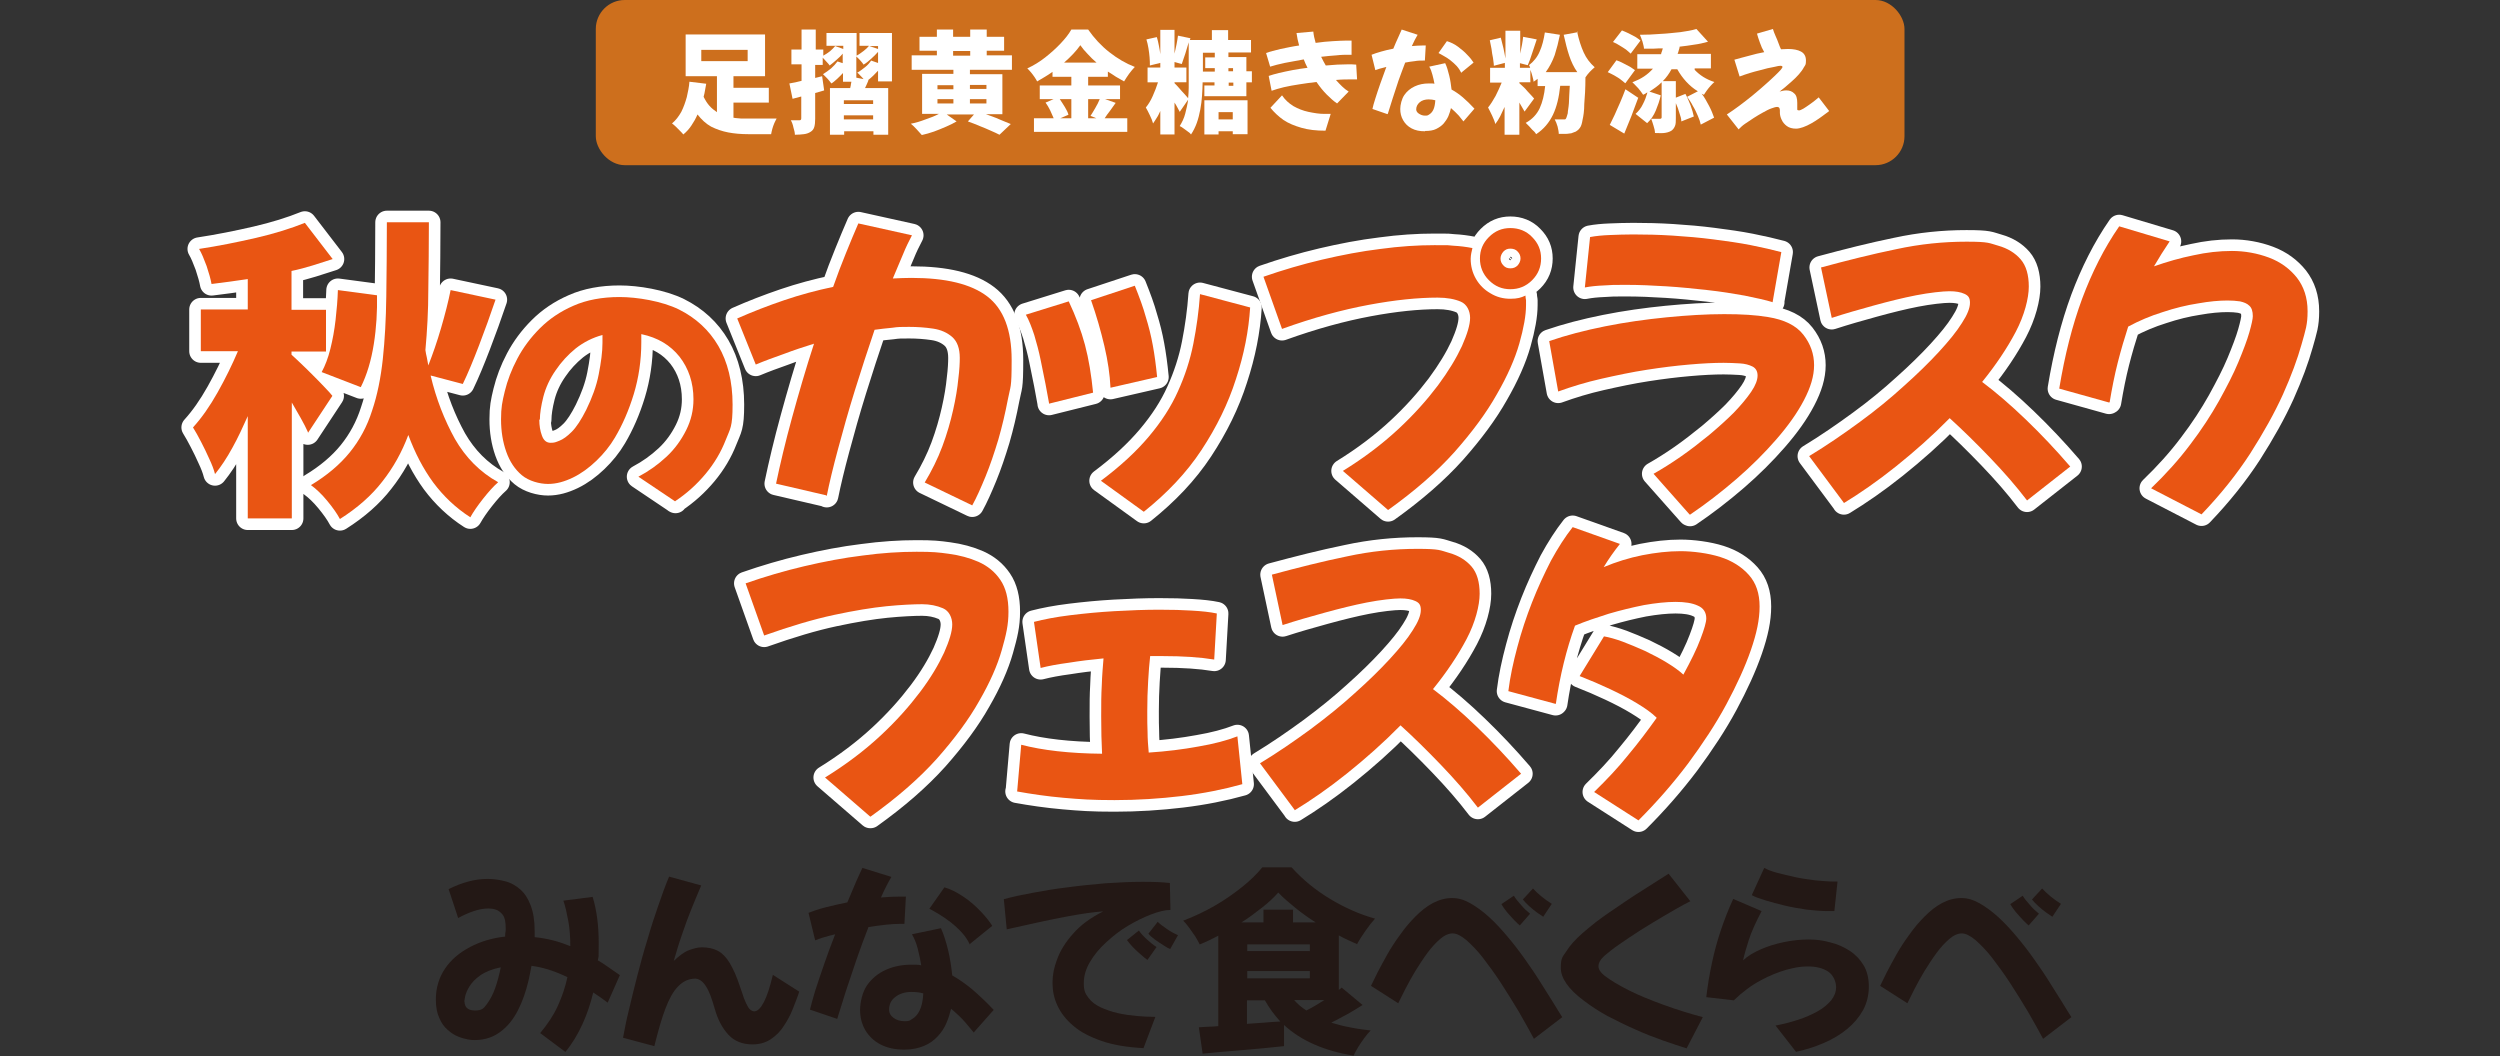
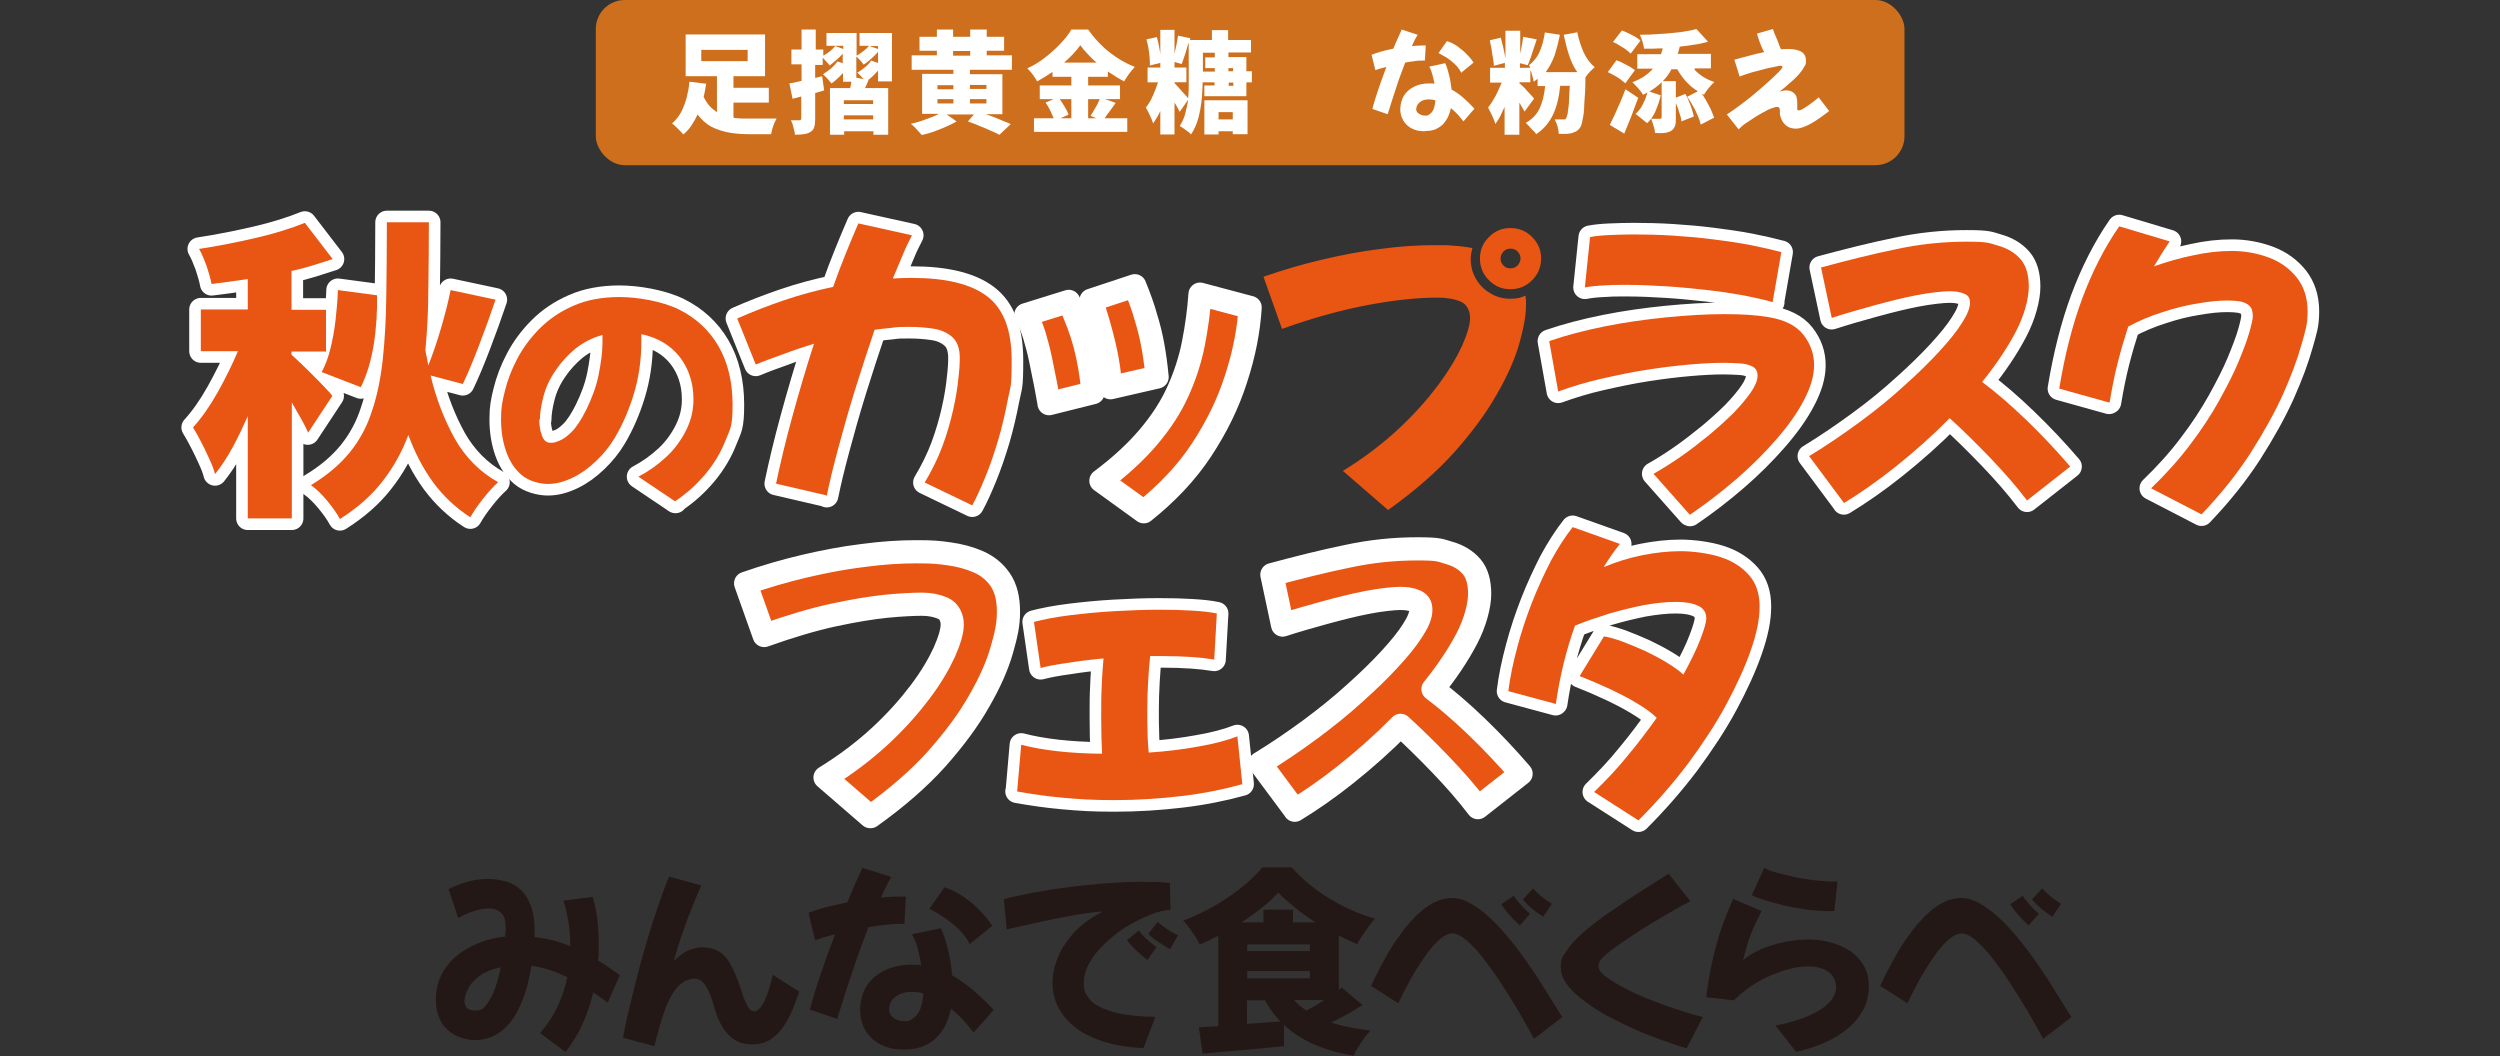
<svg xmlns="http://www.w3.org/2000/svg" version="1.1" viewBox="0 0 862.7 364.4">
  <rect x="0" y="0" width="862.7" height="364.4" fill="#333333" stroke="none" />
  <defs>
    <style>
      .cls-1 {
        fill: #cd6f1d;
      }

      .cls-2 {
        stroke: #fff;
        stroke-linecap: round;
        stroke-linejoin: round;
        stroke-width: 8px;
      }

      .cls-2, .cls-3 {
        fill: #e95513;
      }

      .cls-4 {
        fill: #231815;
      }

      .cls-5 {
        fill: #fff;
      }
    </style>
  </defs>
  <g>
    <g id="_レイヤー_1" data-name="レイヤー_1">
      <g>
        <rect class="cls-1" x="205.6" width="451.6" height="57" rx="10" ry="10" />
        <g>
          <path class="cls-5" d="M253,40.6c.9.2,1.8.2,2.7.3h12.3c-.2.4-.5.9-.8,1.6s-.5,1.3-.7,2-.3,1.3-.4,1.8h-7.9c-2.5,0-4.8-.2-6.9-.6-2.1-.4-4.1-1.1-5.9-2-1.8-1-3.3-2.4-4.7-4.2-.6,1.4-1.3,2.6-2.1,3.8s-1.7,2.2-2.8,3.1c-.3-.4-.7-.8-1.2-1.3s-.9-.9-1.4-1.4-.9-.8-1.3-1.1c1.3-1.1,2.3-2.4,3.2-4,.8-1.6,1.4-3.3,1.9-5.1.4-1.8.8-3.6.9-5.3l5.8.7c-.1.7-.3,1.5-.4,2.2-.1.8-.3,1.5-.5,2.3.6,1.2,1.2,2.2,2,3.1s1.7,1.6,2.6,2.2v-12.4h-10.8v-14.4h27.4v14.4h-10.9v4h12.2v5.1h-12.2v5.2h-.1ZM242,21.1h16v-3.9h-16v3.9Z" />
          <path class="cls-5" d="M303,28.2v-3.8c-1.1,1.2-2.2,2.3-3.5,3.3h.2c-.2.5-.4,1-.6,1.4-.2.5-.4.9-.6,1.3h8v16.1h-5.1v-1.2h-10.1v1.2h-4.9v-16.1h7c0-.4.2-.7.2-1.1s.2-.8.2-1.1h-2.9v-3c-.6.7-1.3,1.3-2,2-.7.6-1.3,1.2-2,1.6-.2-.3-.5-.6-.8-1s-.7-.8-1.1-1.2-.7-.7-1-1c1-.6,1.9-1.3,2.8-2,.9-.8,1.6-1.6,2.2-2.4l1.8.6v-3.3c-.6.8-1.4,1.5-2.2,2.2s-1.6,1.4-2.3,1.9c-.2-.3-.6-.8-1.1-1.3s-.9-1-1.3-1.4v2.5h-2.6v4.5l2.4-.6.7,4.9-3.1.9v8.9c0,1.2-.1,2.1-.3,2.8-.2.7-.6,1.3-1.3,1.7-.6.4-1.4.7-2.3.8s-1.9.2-3.1.2c0-.7-.2-1.5-.5-2.5-.2-1-.5-1.8-.9-2.5h3c.4,0,.6-.2.6-.7v-7.5l-3,.8-1.1-5.3c1.3-.2,2.7-.5,4.2-.9v-5.7h-3.5v-5.1h3.5v-6.9h4.9v6.9h2.6v2.1c.8-.4,1.5-.9,2.3-1.5.7-.6,1.3-1.2,1.8-1.8l2.8,1v-1.1h-5.8v-4.4h10.4v7.8c.8-.4,1.6-1,2.4-1.6s1.4-1.2,1.9-1.8h-3.3v-4.4h11.2v16.7h-4.8ZM301.3,34.6h-10.1v1.3h10.1v-1.3h0ZM301.3,41.2v-1.4h-10.1v1.4h10.1ZM303,21.7v-3.8c-.7.8-1.5,1.6-2.4,2.4s-1.7,1.5-2.6,2c-.2-.4-.6-.8-1.1-1.4s-1-1-1.4-1.4v7.3l2.5.5c-.3-.4-.7-.8-1.1-1.2s-.7-.8-1.1-1c.9-.5,1.8-1.2,2.7-1.9.9-.7,1.6-1.5,2.1-2.3l2.3.8h.1ZM300,15.9l3,1v-1h-3Z" />
          <path class="cls-5" d="M334.7,24.2v1.4h11.2v13.8h-5.7c1.6.6,3.2,1.1,4.7,1.8s2.8,1.1,3.9,1.6l-3.9,3.7c-.8-.4-1.8-.9-3-1.4s-2.4-1.1-3.8-1.6c-1.4-.6-2.7-1.1-4.1-1.6l2.1-2.4h-9.4l3.4,2.4c-1,.6-2.2,1.2-3.6,1.8s-2.8,1.2-4.2,1.7c-1.5.5-2.8.9-4.2,1.2-.5-.6-1.1-1.2-1.8-2s-1.4-1.4-2-1.9c1.6-.3,3.3-.8,5.1-1.5,1.8-.6,3.3-1.2,4.6-1.9h-5.8v-13.8h10.8v-1.4h-14.4v-5h8.7v-1.6h-6v-4.8h6v-2.5h5.6v2.5h5.9v-2.5h5.7v2.5h6v4.8h-6v1.6h8.7v5h-14.5ZM323.5,30.8h5.5v-1.4h-5.5v1.4ZM323.5,35.7h5.5v-1.5h-5.5v1.5ZM328.9,19.2h5.9v-1.6h-5.9v1.6ZM334.7,29.3v1.4h5.7v-1.4h-5.7ZM340.4,34.2h-5.7v1.5h5.7v-1.5Z" />
          <path class="cls-5" d="M385,35.5c-.7.9-1.3,1.9-2,2.8s-1.3,1.7-1.8,2.5h7.8v4.7h-32.2v-4.7h6.8c-.3-.8-.8-1.7-1.2-2.7-.5-1-1-1.9-1.6-2.7l2.8-1.2h-4.8v-4.7h10.9v-3h-6.5v-1.7c-.9.6-1.7,1.2-2.6,1.7s-1.8,1.1-2.7,1.6c-.2-.4-.5-.9-.9-1.5s-.8-1.1-1.2-1.6c-.4-.5-.9-1-1.3-1.4,2.2-1,4.3-2.3,6.2-3.8s3.7-3.1,5.3-4.8c1.6-1.7,2.8-3.2,3.7-4.8h5.8c2.1,3,4.5,5.6,7.3,7.8s5.7,3.9,8.8,5.1c-.7.7-1.3,1.5-2,2.4-.6.9-1.2,1.7-1.7,2.6-.9-.5-1.8-1-2.8-1.6-.9-.6-1.8-1.2-2.8-1.8v1.8h-6.8v3h11v4.7h-5.2l3.7,1.3h0ZM365.7,34.2c.6.9,1.2,1.8,1.8,2.8.6,1,1,1.8,1.2,2.6l-2.8,1.2h3.8v-6.6h-4ZM378.5,21.7c-1.2-1-2.2-2-3.2-3.1-1-1-1.8-2-2.5-3-1.4,2-3.3,4-5.6,6h11.4,0ZM375.5,34.2v6.6h2.8l-2-.8c.5-.8,1.1-1.7,1.7-2.8.6-1,1.1-2,1.5-3h-4Z" />
          <path class="cls-5" d="M432,24.6v3.8h-1.9v4.8h-14.5v-3.7h3.5v-1.1h-4.1c0,1.4-.1,3-.2,4.6-.1,1.6-.3,3.2-.6,4.8-.3,1.6-.7,3.2-1.2,4.6s-1.2,2.8-2,4c-.2-.3-.6-.7-1.1-1s-1-.8-1.5-1.1c-.5-.4-.9-.6-1.3-.8.8-1.3,1.5-2.7,1.9-4.3s.8-3.2,1-4.8l-2.9,4.2c-.2-.4-.5-.9-.8-1.5s-.6-1.1-1-1.7v11h-4.9v-8.1c-.4.8-.7,1.6-1.2,2.3-.4.7-.9,1.4-1.3,2-.2-.8-.6-1.8-1.1-2.8-.5-1.1-1-2-1.4-2.7.9-1.1,1.7-2.4,2.4-4s1.3-3.1,1.8-4.7h-3.6v-5.1h4.4v-1.6l-3.6.9c0-.8,0-1.7-.1-2.8-.1-1-.2-2.1-.4-3.2s-.4-2.1-.7-3l3.6-.8c.3.9.5,1.9.7,2.9.2,1,.4,2.1.5,3v-8.4h4.9v8.2c.2-1,.5-2.1.7-3.2.2-1.1.4-2.1.5-3l4.3.9-.2.6h7.6v-3.4h5.6v3.4h7.9v4.3h-7.8v1.6h6.2v4.9h1.9ZM405.3,28.7c.5.5,1,1,1.6,1.7s1.2,1.4,1.8,2c.6.7,1,1.1,1.3,1.5.1-1.2.2-2.4.2-3.6v-15.7c-.4,1.3-.8,2.7-1.2,4s-.9,2.5-1.2,3.5l-2.5-.7v1.9h4.1v5.1h-4.1v.3h0ZM419.2,24.6v-1.1h-3.3v-3.7h3.3v-1.6h-4.1v6.5h4.1ZM415.6,34.6h14.9v11.7h-5.1v-1h-4.9v1.1h-4.9v-11.9h0ZM420.5,38.7v2.5h4.9v-2.5h-4.9ZM423.9,23.5v1.1h1.6v-1.1h-1.6ZM425.6,28.5h-1.6v1.1h1.6v-1.1Z" />
-           <path class="cls-5" d="M438.8,31.3l-1-5.1c1-.3,2.1-.7,3.5-1s3-.7,4.7-1,3.4-.6,5.2-.8c-.5-.9-.9-1.9-1.3-2.9-2.3.4-4.5.8-6.5,1.2-2,.4-3.8.9-5.1,1.3l-1.4-4.7c1.3-.5,3-.9,5-1.4,2-.4,4.2-.9,6.4-1.2-.4-1.4-.7-2.8-.9-4.3l5.8-.5c.1,1.2.4,2.5.8,3.9,2.1-.3,4.1-.5,6-.6s3.5-.2,4.8-.2.6,0,.9,0h.7v4.9h-.9c-1.2,0-2.7,0-4.3.2-1.7.1-3.5.3-5.3.5.5,1,1,2,1.6,3,1.4-.1,2.7-.2,4-.3,1.3,0,2.5-.1,3.6-.1s2,0,2.9.1l.3,5.1h-2.1c-1.4,0-3.2,0-5.2.2.7.8,1.4,1.5,2.1,2.2s1.5,1.3,2.3,1.8l-4,4.1c-1.2-.8-2.4-1.9-3.6-3.1-1.2-1.2-2.4-2.7-3.5-4.3-2,.2-3.9.5-5.9.8-1.9.3-3.7.6-5.4,1-1.6.4-3,.8-4.1,1.2h-.1ZM457.4,45.1c-3.2,0-5.9-.3-8.3-1s-4.4-1.5-6.2-2.7c-1.7-1.2-3.2-2.6-4.5-4.2l4-4.3c1,1.5,2.3,2.7,3.9,3.7,1.6.9,3.3,1.6,5.2,2,1.9.4,3.7.7,5.4.7s1.6,0,2.3,0l-1.8,5.8h0Z" />
          <path class="cls-5" d="M478.8,39.4l-5.2-1.8c.2-.9.5-2.1,1-3.6s1-3.2,1.7-5.1,1.4-3.8,2.1-5.8c-.9.2-1.6.4-2.3.6-.7.2-1.2.4-1.5.5l-1.3-5.3c.9-.4,2-.7,3.3-1.1s2.7-.7,4.2-1c.6-1.5,1.2-2.8,1.7-3.9.5-1.2.9-2.1,1.2-2.7l5.5,1.8c-.3.6-.7,1.2-1,1.8-.3.7-.7,1.4-1,2.1,1.3-.1,2.5-.2,3.6-.2h1.2l-.3,5.2h-.7c-.8,0-1.8,0-2.8.2-1.1.1-2.2.3-3.3.5-.8,2-1.5,4.1-2.3,6.2-.7,2.1-1.4,4.2-2,6.1-.6,2-1.2,3.8-1.7,5.4h-.1ZM491.7,45.3c-1.8,0-3.3-.3-4.6-1s-2.2-1.6-2.9-2.8c-.7-1.2-1-2.5-1-3.9s.5-3.5,1.4-4.8,2.1-2.3,3.6-3,3.1-1,4.8-1,1.4,0,2,.1c-.2-1-.4-2.1-.7-3.1-.3-1.1-.6-2-1.1-2.8l5.5-1.2c.6,1.2,1,2.7,1.4,4.3.4,1.6.6,3.2.8,4.8,1.3.7,2.6,1.6,3.9,2.7s2.6,2.4,4,3.9l-3.8,4.4c-.3-.4-.9-1.1-1.6-2-.8-.9-1.7-1.7-2.7-2.6-.2.9-.5,1.8-.9,2.8-.4.9-1,1.8-1.6,2.5-.7.8-1.6,1.4-2.6,1.9s-2.3.7-3.8.7h0ZM488.7,37.7c0,.6.3,1.1.9,1.5s1.3.7,2.1.7.9,0,1.5-.4,1-.8,1.4-1.6.6-1.9.7-3.3c-.8-.2-1.5-.3-2.3-.3-1.2,0-2.3.3-3.1,1s-1.2,1.5-1.2,2.5h0ZM504.3,25.2c-.4-.8-.9-1.6-1.6-2.4-.7-.7-1.4-1.4-2.2-2-.8-.6-1.5-1.1-2.3-1.5s-1.3-.8-1.8-1l2.9-4.1c1.3.4,2.6,1,3.8,1.9,1.2.9,2.3,1.8,3.2,2.8,1,1,1.7,1.9,2.2,2.7l-4.4,3.6h.2Z" />
          <path class="cls-5" d="M544.2,10.8c.6,2.9,1.4,5.3,2.3,7.3.9,2,2.2,3.7,3.8,5.1-.6.5-1.1,1-1.7,1.6-.6.6-1,1.2-1.5,1.9h0c0,3.8-.2,6.9-.4,9.2,0,2.4-.3,4.2-.6,5.5-.2,1.3-.5,2.2-.9,2.7-.4.6-.9,1-1.4,1.3-.5.2-1,.4-1.6.6-.5,0-1.1.2-1.9.2h-2.4c0-.7-.2-1.6-.4-2.5-.3-1-.6-1.8-1-2.5.6,0,1.1,0,1.6,0h1.2c.3,0,.5,0,.7,0,.2,0,.4-.2.5-.5s.3-.8.5-1.6c0-.8.3-1.9.4-3.5,0-1.5.2-3.5.3-6h-3.3c-.4,3.9-1.2,7.3-2.5,10s-3.2,5-5.8,6.7c-.2-.3-.5-.8-1-1.2s-.9-1-1.4-1.5-.9-.9-1.2-1.2c2.2-1.2,3.8-2.9,4.8-5,1-2.2,1.6-4.7,1.9-7.7h-2.6v-2.5c-.4.3-.9.7-1.4,1,0-.5-.2-1.1-.4-1.9s-.4-1.5-.7-2.2v4.3h-3.8v.3c.4.3.8.8,1.3,1.2s1,1,1.5,1.6,1,1,1.4,1.5c.4.4.7.8.9,1l-3.3,4.5c-.5-.9-1.1-1.9-1.8-3.1v11.1h-5.1v-9.6c-.5,1.1-1,2.2-1.5,3.2s-1.1,1.9-1.7,2.7c-.2-.9-.6-1.8-1.1-2.9s-1-2-1.4-2.8c.9-1.1,1.7-2.4,2.6-4,.8-1.6,1.5-3.1,2.1-4.6h-4v-5.1h5.1v-1.7l-3.8,1c0-.8-.2-1.7-.3-2.7-.2-1-.4-2-.5-3.1-.2-1.1-.4-2.1-.6-3l3.8-.9c.3,1.1.6,2.3.9,3.6.3,1.3.5,2.5.7,3.6v-9.6h5.1v7.9c.2-1,.4-2,.6-3s.3-1.9.4-2.8l4.7.9c-.5,1.6-1,3.1-1.6,4.8-.5,1.6-1,3-1.5,4.1l-2.7-.7v1.6h3.5c0-.2,0-.4-.2-.5,0-.1,0-.3-.2-.4,1.6-1.2,2.9-2.8,3.7-4.7.9-2,1.4-4.1,1.8-6.6l5.2.8c-.5,2.5-1.1,4.8-1.8,7-.8,2.2-1.8,4.1-3.1,5.9h10.9c-1.2-1.7-2.1-3.6-2.8-5.7s-1.3-4.5-1.9-7.2l4.9-.9h0l-.3-.3Z" />
          <path class="cls-5" d="M560.8,28.7c-.4-.4-1-.8-1.6-1.3s-1.4-.9-2.2-1.4c-.8-.4-1.5-.8-2.2-1.1l3-4.1c.7.2,1.5.6,2.3,1s1.6.8,2.3,1.2c.7.4,1.3.9,1.8,1.2l-3.3,4.5h0ZM565.3,33.8c-1.5,4.2-3.1,8.3-4.8,12.3l-5-3c.5-1,1.1-2.2,1.7-3.5.6-1.3,1.2-2.8,1.9-4.3s1.2-3,1.8-4.5l4.5,3h-.1ZM562.7,18.5c-.4-.4-1-.9-1.6-1.4-.7-.5-1.4-.9-2.2-1.4s-1.5-.9-2.3-1.2l3.1-4c.7.3,1.5.6,2.3,1s1.6.8,2.3,1.2,1.3.9,1.8,1.3l-3.3,4.4h0ZM584.8,24.1c1.8,1.9,4,3.3,6.8,4.2-.4.3-.8.8-1.3,1.3s-.9,1.1-1.3,1.6c-.4.6-.8,1.1-1,1.5,0,0-.2,0-.4-.2,0,0-.2,0-.4-.2,1,1.3,1.8,2.8,2.6,4.3s1.3,2.9,1.7,4l-4.6,2.4c-.2-.9-.5-1.9-1-3s-1-2.3-1.7-3.4c-.6-1.2-1.3-2.2-2-3.2l3.7-1.9c-1.5-.9-2.8-2-4-3.3s-2.2-2.7-3.1-4.3h-2c-.8,1.5-1.8,2.9-3,4.1h4.5v5.7l3.3-1.3c.7,1.2,1.2,2.6,1.8,4,.5,1.4.9,2.7,1.1,3.8l-4.3,1.7c0-.9-.3-1.9-.7-3-.3-1.1-.7-2.2-1.2-3.3v5.2c0,1.1,0,2-.3,2.7s-.7,1.3-1.4,1.7-1.5.6-2.4.7-1.9,0-3.1,0c0-.7-.2-1.6-.5-2.5s-.5-1.7-.8-2.4h3c.4,0,.6-.2.6-.5v-12.1c-.6.6-1.3,1.2-2,1.7s-1.4,1-2.2,1.5l3.9,1.3c-.4,1.8-1,3.5-1.7,5.2s-1.7,3.2-3,4.4l-4-3.2c1-.9,1.9-2,2.5-3.3.7-1.3,1.2-2.7,1.6-4.1-.2.1-.5.2-.7.4s-.5.2-.8.4c-.2-.4-.6-.8-1-1.4s-.9-1.1-1.4-1.6-.9-1-1.3-1.3c1.5-.6,2.8-1.2,4-2s2.2-1.7,3.1-2.7h-5.4v-5h8.2c0-.3.2-.7.3-1s.2-.7.3-1c-1.1,0-2.2,0-3.3.1h-3.2c0-.7-.3-1.5-.5-2.4-.3-.9-.6-1.7-.9-2.4,2.3,0,4.7-.1,7.1-.3,2.4-.1,4.6-.4,6.8-.6,2.1-.3,4-.6,5.6-1.1l4,4.4c-1.5.4-3,.8-4.7,1-1.7.3-3.4.5-5.1.7h0c0,.5-.2.9-.3,1.3s-.2.8-.4,1.2h11.5v5h-5.6v.4Z" />
          <path class="cls-5" d="M600,44.7l-4.1-5.2c1.4-.9,2.8-1.9,4.3-3s3-2.3,4.5-3.5,2.8-2.4,4.1-3.5,2.4-2.2,3.4-3.1,1.7-1.7,2.2-2.2c.5-.6.7-.9.7-1.1s-.2-.4-.7-.4-.9.1-2.2.4c-1.3.2-3,.6-5.1,1.2-2.1.5-4.4,1.2-6.8,2.1l-1.8-5.8c1.7-.5,3.4-.9,5.2-1.4s3.4-.9,5.1-1.2c-.6-1-1.1-2.1-1.5-3.3s-.8-2.2-1-3.1l5.5-1.6c.2.7.5,1.5.9,2.4s.8,1.8,1.1,2.7.6,1.5.8,1.9h0c.9,0,1.7-.1,2.4-.1,1.9,0,3.4.3,4.5.9s1.7,1.6,1.7,3.1-.2,1.5-.7,2.3c-.4.8-1,1.6-1.7,2.4s-1.5,1.6-2.3,2.3-1.6,1.4-2.4,2.1c-.8.6-1.4,1.1-2,1.6.4-.1.8-.2,1.2-.3s.8-.1,1.2-.1c1,0,1.9.3,2.6,1,.8.6,1.1,1.8,1.1,3.3s0,.5,0,.8v.8c0,.3,0,.5,0,.7s.3.3.6.3.8-.2,1.5-.6c.6-.4,1.3-.8,2.1-1.4.7-.5,1.4-1,2-1.5s1-.8,1.2-1l3.6,4.7c-.2.2-.7.6-1.3,1-.6.5-1.4,1-2.2,1.6s-1.7,1.1-2.7,1.7c-.9.5-1.9,1-2.8,1.3-.9.3-1.7.5-2.4.5-1.3,0-2.4-.3-3.2-.9s-1.4-1.3-1.8-2.2c-.4-.8-.6-1.7-.6-2.4v-.8c0-.8-.3-1.2-.9-1.2s-1.1.2-2,.5-1.8.8-2.9,1.4c-1.1.6-2.1,1.2-3.2,1.9s-2.1,1.4-3,2-1.6,1.3-2.2,1.9h0Z" />
        </g>
      </g>
      <g>
        <path class="cls-4" d="M163.6,358.9c-.4,0-1.1,0-2.1-.2-1-.2-2.2-.5-3.4-1-1.3-.5-2.5-1.3-3.6-2.3-1.2-1-2.2-2.4-2.9-4.1-.8-1.7-1.2-3.8-1.2-6.4,0-4,1.1-7.6,3.2-10.7,2.1-3.1,5-5.5,8.6-7.4,3.6-1.9,7.6-3.1,12.1-3.6,0-.8.1-1.5.2-2,0-.5,0-.9,0-1,0-2.1-.3-3.6-1-4.5-.7-.9-1.5-1.5-2.4-1.8-.9-.3-1.8-.4-2.6-.4-1.5,0-3.2.3-5,.9-1.8.6-3.6,1.4-5.4,2.4l-3.3-10c2.3-1.1,4.5-2,6.8-2.6,2.2-.6,4.4-.9,6.6-.9s4.1.3,6.1.8c2,.5,3.7,1.5,5.2,2.8,1.5,1.3,2.7,3.1,3.6,5.5.9,2.3,1.4,5.2,1.4,8.8s0,1.5,0,2.2c2.2.2,4.3.6,6.3,1.1,2,.5,4,1.2,6,2,0-3.1-.2-6-.7-8.7-.5-2.7-1-5-1.7-7l10.1-1.3c1.4,4.5,2.1,9.8,2.1,16s0,3.9-.3,5.9c1.2.7,2.5,1.5,3.7,2.4,1.2.8,2.5,1.7,3.9,2.7l-4.2,9.5c-1.7-1.3-3.4-2.5-5-3.5-.9,3.8-2.1,7.4-3.7,10.9-1.6,3.5-3.5,6.7-5.9,9.6l-8.7-6.5c2.5-3,4.6-6.1,6.1-9.4,1.5-3.3,2.6-6.6,3.3-9.9-2.5-1.2-4.8-2.1-6.8-2.7-2-.6-3.9-1-5.6-1.2-.3,1.6-.6,3.2-1,5-.9,3.8-2.1,7.3-3.7,10.4-1.6,3.1-3.6,5.6-6.1,7.4-2.4,1.8-5.3,2.8-8.7,2.8ZM160.3,345.6c0,2,1.2,3.1,3.6,3.1s3-.7,4.1-2.2c1.1-1.5,2.1-3.3,2.9-5.6.8-2.3,1.4-4.6,1.9-7.1-3,.6-5.4,1.6-7.1,2.8-1.7,1.2-2.9,2.5-3.7,3.8-.8,1.3-1.3,2.5-1.5,3.5-.2,1-.3,1.6-.3,1.8Z" />
        <path class="cls-4" d="M242,305.5c-2.6,6.1-4.7,11.2-6.1,15.4-1.5,4.2-2.6,7.8-3.4,10.7,1.9-1.8,3.6-3.1,5.2-3.7s3.1-1,4.5-1c2.1,0,4,.4,5.5,1.2,1.5.8,2.9,2.2,4.1,4.2,1.2,2,2.4,4.6,3.5,8,.5,1.5,1,2.8,1.4,4.1.5,1.3,1,2.4,1.5,3.2.5.8,1.2,1.3,2,1.4,1.2,0,2.3-1.1,3.4-3.2,1.1-2.1,2.1-5.2,3.1-9.4l9.1,5.8c-.6,1.9-1.4,3.8-2.2,5.9-.8,2.1-1.9,4.1-3.1,5.9-1.2,1.9-2.7,3.4-4.5,4.6s-3.9,1.8-6.3,1.8c-3.5,0-6.3-1.1-8.4-3.4-2.1-2.3-3.6-5.2-4.6-8.7-1-3.5-1.9-6.1-3-7.8-1-1.7-2.3-2.7-3.7-2.8-2.3,0-4.3.9-6,2.7-1.7,1.7-3.1,4.3-4.4,7.7-1.3,3.4-2.5,7.7-3.8,12.9l-10.8-2.9c.5-2.7,1.1-5.9,2-9.5.9-3.7,1.8-7.6,2.9-11.8,1.1-4.2,2.2-8.4,3.5-12.5,1.2-4.2,2.5-8.2,3.8-11.9,1.3-3.8,2.5-7.1,3.7-9.9l10.9,3Z" />
        <path class="cls-4" d="M288.9,351.6l-9.4-3.2c.4-1.6,1-3.8,1.8-6.5.9-2.7,1.9-5.8,3.1-9.2,1.2-3.4,2.4-6.8,3.8-10.3-1.5.4-2.9.7-4.1,1.1-1.2.4-2.1.7-2.8,1l-2.3-9.5c1.5-.6,3.5-1.3,5.9-1.9,2.4-.6,4.9-1.2,7.5-1.7,1.1-2.6,2.1-5,3-7.1.9-2.1,1.7-3.7,2.2-4.8l10,3.1c-.6,1-1.2,2.1-1.8,3.3-.6,1.2-1.2,2.4-1.8,3.8,2.4-.2,4.5-.3,6.4-.3h1.1c.4,0,.7,0,1.1,0l-.5,9.4c-.2,0-.4,0-.6,0h-.7c-1.5,0-3.1.1-5.1.3-1.9.2-3.9.5-6,.8-1.4,3.6-2.8,7.3-4.1,11.1-1.3,3.8-2.5,7.5-3.7,11-1.1,3.5-2.1,6.7-3,9.6ZM312,362.2c-3.2,0-5.9-.6-8.2-1.8s-4-2.9-5.2-4.9c-1.2-2.1-1.8-4.4-1.8-7s.8-6.2,2.4-8.5c1.6-2.3,3.8-4.1,6.4-5.3,2.7-1.2,5.6-1.8,8.7-1.8s2.4,0,3.6.2c-.3-1.9-.7-3.7-1.2-5.7s-1.2-3.6-2-5l10-2.1c1,2.2,1.8,4.8,2.5,7.7s1.1,5.8,1.4,8.6c2.3,1.3,4.6,2.9,7,4.9,2.3,2,4.8,4.3,7.3,7l-6.9,7.8c-.6-.8-1.6-1.9-2.9-3.5-1.4-1.6-3-3.1-4.9-4.7-.4,1.6-.9,3.3-1.6,4.9-.7,1.7-1.7,3.2-3,4.6-1.3,1.4-2.8,2.5-4.7,3.3-1.9.8-4.1,1.3-6.7,1.3ZM306.8,348.5c0,1,.5,2,1.5,2.7,1,.8,2.3,1.2,3.9,1.2s1.7-.2,2.6-.8c.9-.5,1.8-1.4,2.5-2.8.7-1.4,1.2-3.4,1.3-6-1.4-.4-2.8-.5-4.1-.5-2.2,0-4.1.6-5.5,1.7-1.5,1.1-2.2,2.6-2.2,4.5ZM334.7,326c-.7-1.5-1.6-2.9-2.8-4.2-1.2-1.3-2.5-2.5-3.9-3.6-1.4-1.1-2.8-2-4.1-2.8-1.3-.8-2.4-1.4-3.2-1.8l5.2-7.4c2.4.7,4.6,1.9,6.8,3.4,2.2,1.5,4.1,3.2,5.8,5,1.7,1.8,3,3.4,3.9,4.9l-7.9,6.4Z" />
        <path class="cls-4" d="M394.7,361.7c-5.7-.3-10.6-1.1-14.6-2.5-4-1.4-7.3-3.1-9.7-5.2-2.5-2.1-4.3-4.4-5.5-7-1.2-2.5-1.7-5.2-1.7-7.9s.5-5.2,1.6-8.1c1.1-3,2.9-5.9,5.5-8.8,2.5-2.9,6-5.5,10.4-7.7-3.1.2-7.4.8-12.7,1.8-5.3,1-12.2,2.5-20.6,4.4l-1-10.4c2.8-.8,6.1-1.5,9.9-2.2,3.8-.7,7.8-1.4,12.1-1.9,4.3-.6,8.7-1,13.1-1.4,4.5-.3,8.7-.5,12.8-.5s6.5.1,9.4.4l.2,9.3c-1.9,0-4.2.6-6.8,1.6-2.6,1-5.2,2.3-7.9,3.9-2.7,1.6-5.1,3.5-7.5,5.7-2.3,2.1-4.2,4.4-5.6,6.8-1.4,2.4-2.1,4.8-2.1,7.3s.5,3.6,1.6,5c1,1.4,2.5,2.5,4.2,3.3,1.8.8,3.7,1.5,5.9,2,2.2.5,4.4.8,6.6,1,2.2.2,4.4.3,6.4.3l-4.1,10.8ZM395.9,331.2c-.5-.3-1.2-.9-2.1-1.7-1-.8-1.9-1.7-2.9-2.7-.9-1-1.6-1.8-2-2.4l4.1-3.3c.6.9,1.5,1.9,2.7,3,1.2,1.1,2.3,2,3.4,2.7l-3.1,4.4ZM403.8,327.5c-.5-.2-1.3-.6-2.3-1.3-1-.6-2-1.3-3-2-1-.8-1.8-1.4-2.2-2l3.2-4.1c.8.8,1.9,1.6,3.2,2.5,1.3.9,2.6,1.6,3.8,2.1l-2.7,4.8Z" />
        <path class="cls-4" d="M470.2,346.8c-1.7,1.1-3.5,2.2-5.3,3.2-1.9,1-3.7,2-5.5,2.9,2,.6,4.1,1.2,6.4,1.6,2.3.5,4.7.8,7.2,1.1-.7.7-1.4,1.5-2.2,2.6s-1.5,2.1-2.1,3.1c-.7,1.1-1.2,2.1-1.6,3-10.2-1.7-18.2-5.2-24-10.6v7.3c-4.7.5-9.7,1-14.7,1.4-5,.4-9.5.8-13.4,1.2l-1.3-9.1c1,0,2.1-.2,3.2-.2,1.1,0,2.3-.1,3.5-.2v-31.2c-1,.5-2.1,1.1-3.2,1.6-1.1.5-2.1,1-3.2,1.4-.4-.8-.9-1.7-1.5-2.7-.7-1-1.4-2-2.1-3-.7-1-1.4-1.8-2.1-2.5,3.7-1.4,7.3-3.1,10.8-5.1s6.6-4.2,9.5-6.5c2.9-2.3,5.2-4.6,7-6.8h10.1c3.9,4.3,8.3,7.9,13.3,10.9s10.1,5.3,15.5,6.8c-1.1,1.2-2.2,2.6-3.3,4.2-1.1,1.6-2.1,3.1-2.9,4.6-1-.4-2-.9-3.1-1.4-1.1-.5-2.1-1-3.2-1.6v18.8l1-.8,7.2,6ZM454,318.3c-2.5-1.6-4.9-3.3-7.1-5.1s-4.2-3.5-5.8-5.2c-1.5,1.7-3.4,3.5-5.6,5.2s-4.5,3.5-7.1,5.1h7.6v-4.4h10.2v4.4h7.6ZM430.4,328.2h21.6v-2.3h-21.6v2.3ZM452,337.6v-2.5h-21.6v2.5h21.6ZM430.4,353.3c1.9-.1,3.8-.3,5.7-.4,2-.2,3.9-.3,5.7-.4-1-1.1-1.9-2.2-2.8-3.4s-1.7-2.5-2.5-3.9h-6.2v8.2ZM446.6,345.1c1.1,1.3,2.5,2.5,4.2,3.6,1-.5,2.1-1.1,3.1-1.7,1-.6,2.1-1.3,3.1-1.9h-10.4Z" />
        <path class="cls-4" d="M529.4,358.6c-1.6-3-3.4-6.2-5.3-9.5-2-3.3-4-6.6-6.1-9.8-2.1-3.2-4.2-6.1-6.2-8.7-2-2.6-4-4.6-5.8-6.2-1.8-1.5-3.4-2.3-4.7-2.3s-2.8.6-4.3,1.9c-1.5,1.3-3,2.9-4.4,4.8-1.5,2-2.8,4.1-4.2,6.3-1.3,2.2-2.5,4.3-3.5,6.3-1,2-1.8,3.6-2.4,4.8l-9.4-6c.5-1.1,1.3-2.6,2.2-4.5,1-1.9,2.1-4,3.4-6.3,1.3-2.3,2.8-4.6,4.5-6.9,1.6-2.3,3.4-4.4,5.3-6.3,1.9-1.9,3.9-3.5,6-4.6s4.3-1.7,6.6-1.7,4.1.6,6.3,1.8c2.1,1.2,4.3,2.8,6.5,4.8s4.3,4.3,6.4,6.8c2.1,2.5,4.1,5.1,6,7.8,1.9,2.7,3.7,5.3,5.3,7.9,1.6,2.5,3.1,4.9,4.4,7,1.3,2.1,2.3,3.8,3.1,5l-9.8,7.5ZM524.5,319.4c-.5-.4-1.1-1-2-1.9-.9-.9-1.7-1.9-2.6-2.9-.8-1-1.4-1.9-1.8-2.6l4.3-2.9c.6,1,1.4,2,2.5,3.2,1,1.2,2.1,2.2,3.1,3l-3.5,4ZM532.6,316.4c-.5-.3-1.2-.8-2.2-1.5-1-.7-1.9-1.5-2.8-2.3s-1.6-1.6-2.1-2.2l3.5-3.8c.8.9,1.8,1.8,3,2.8,1.2,1,2.4,1.8,3.5,2.5l-3,4.5Z" />
        <path class="cls-4" d="M582.1,361.8c-2.5-.8-5.3-1.7-8.4-2.8-3.1-1.1-6.2-2.3-9.5-3.8-3.2-1.4-6.4-3-9.5-4.6-3.1-1.7-5.8-3.5-8.3-5.4-5.2-3.9-7.8-7.7-7.8-11.2s.6-3.8,1.9-5.7c1.2-2,3.1-4.1,5.6-6.3,1.2-1.1,2.8-2.3,4.6-3.8,1.9-1.4,3.9-2.9,6.2-4.4,2.2-1.5,4.5-3.1,6.8-4.6,2.3-1.5,4.5-2.9,6.6-4.2,2.1-1.3,3.9-2.5,5.5-3.5l7.5,9.5c-3,1.5-5.9,3.2-8.8,4.9-2.9,1.7-5.7,3.4-8.4,5.1-2.7,1.7-5,3.3-7.2,4.8s-3.8,2.8-5.1,3.9c-1.5,1.3-2.2,2.6-2.2,3.7s.7,2.2,2.1,3.3c2.1,1.6,4.9,3.3,8.5,5.1,3.6,1.8,7.6,3.4,12,5,4.4,1.6,8.9,3,13.4,4.2l-5.6,10.8Z" />
        <path class="cls-4" d="M619.8,363l-7.1-9.1c2.7-.5,5.3-1.2,7.8-2,2.5-.8,4.7-1.8,6.7-2.9,2-1.1,3.5-2.4,4.7-3.8,1.1-1.4,1.7-2.9,1.7-4.6s-.9-4.1-2.7-5.3c-1.8-1.2-4.2-1.8-7-1.8s-4.5.4-7.3,1.1c-2.8.8-5.9,2-9,3.7-3.2,1.7-6.3,4-9.3,6.9l-9.5-1.1c.5-4.3,1.2-8.3,2-12,.8-3.8,1.8-7.4,3-11,1.2-3.6,2.6-7.2,4.3-10.9l9.8,4.2c-2,3.8-3.5,7.1-4.4,9.9-.9,2.8-1.6,5.2-2,7.1,1.6-1.5,3.6-2.7,6.1-3.8,2.5-1.1,5.1-1.9,8-2.5,2.9-.6,5.7-.9,8.5-.9s5,.3,7.5,1c2.5.6,4.7,1.6,6.7,2.9s3.6,3,4.8,5c1.2,2,1.8,4.5,1.8,7.4s-.7,5.7-2,8.1c-1.4,2.5-3.2,4.6-5.5,6.5-2.3,1.9-5,3.5-8,4.8s-6.1,2.3-9.4,3ZM630.8,314.4c-2.3,0-4.7-.2-7.3-.5-2.6-.4-5.1-.8-7.6-1.4-2.5-.6-4.7-1.2-6.7-1.8-2-.6-3.6-1.2-4.7-1.8l4.3-9.4c1.1.6,2.6,1.2,4.5,1.7,1.9.5,4,1,6.3,1.5,2.3.5,4.6.8,6.9,1.1,2.3.2,4.4.4,6.2.4h1.4l-1.1,10.2c-.3,0-.7,0-1.1,0h-1.1Z" />
        <path class="cls-4" d="M705.1,358.6c-1.6-3-3.4-6.2-5.3-9.5-2-3.3-4-6.6-6.1-9.8-2.1-3.2-4.2-6.1-6.2-8.7-2-2.6-4-4.6-5.8-6.2-1.8-1.5-3.4-2.3-4.7-2.3s-2.8.6-4.3,1.9c-1.5,1.3-3,2.9-4.4,4.8-1.5,2-2.8,4.1-4.2,6.3-1.3,2.2-2.5,4.3-3.5,6.3-1,2-1.8,3.6-2.4,4.8l-9.4-6c.5-1.1,1.3-2.6,2.2-4.5,1-1.9,2.1-4,3.4-6.3,1.3-2.3,2.8-4.6,4.5-6.9,1.6-2.3,3.4-4.4,5.3-6.3,1.9-1.9,3.9-3.5,6-4.6s4.3-1.7,6.6-1.7,4.1.6,6.3,1.8c2.1,1.2,4.3,2.8,6.5,4.8s4.3,4.3,6.4,6.8c2.1,2.5,4.1,5.1,6,7.8,1.9,2.7,3.7,5.3,5.3,7.9,1.6,2.5,3.1,4.9,4.4,7,1.3,2.1,2.3,3.8,3.1,5l-9.8,7.5ZM700.1,319.4c-.5-.4-1.1-1-2-1.9-.9-.9-1.7-1.9-2.6-2.9-.8-1-1.4-1.9-1.8-2.6l4.3-2.9c.6,1,1.4,2,2.5,3.2,1,1.2,2.1,2.2,3.1,3l-3.5,4ZM708.3,316.4c-.5-.3-1.2-.8-2.2-1.5-1-.7-1.9-1.5-2.8-2.3s-1.6-1.6-2.1-2.2l3.5-3.8c.8.9,1.8,1.8,3,2.8,1.2,1,2.4,1.8,3.5,2.5l-3,4.5Z" />
      </g>
      <g>
        <g>
          <path class="cls-2" d="M106.3,149.2c-.6-1.4-1.5-3.1-2.5-4.9-1-1.8-2.1-3.6-3.1-5.4v40h-15.2v-35.3c-1.7,3.8-3.4,7.5-5.3,10.9-1.9,3.5-3.9,6.5-6,9.1-.4-1.6-1.1-3.4-2-5.3-.9-2-1.8-3.9-2.8-5.8-1-1.9-1.9-3.6-2.8-5,3-3.3,5.8-7.3,8.5-12.1s5-9.5,7-14.2h-12.8v-14.4h16.2v-10.5c-2.1.3-4.2.6-6.3.9-2.1.3-4.1.5-6.2.8-.3-1.7-.9-3.8-1.7-6.2-.9-2.4-1.7-4.4-2.6-5.9,6.6-1,13.1-2.3,19.6-3.8,6.5-1.5,12.2-3.3,16.9-5.2l9.6,12.5c-2.2.7-4.5,1.4-6.9,2.2-2.3.7-4.8,1.4-7.3,1.9v13.4h11.9v14.4h-11.9v1.1c.6.6,1.7,1.5,3,2.8,1.4,1.3,2.8,2.7,4.3,4.2,1.5,1.5,2.9,2.9,4.2,4.3,1.3,1.3,2.1,2.3,2.6,2.9l-8.5,12.9ZM148.6,129.6c1.9,8.1,4.8,15.4,8.4,21.9,3.7,6.4,8.6,11.4,14.9,14.9-1.6,1.4-3.3,3.3-5.2,5.7-1.9,2.4-3.4,4.6-4.4,6.4-5-3.2-9.3-7.3-12.8-12-3.5-4.8-6.3-10.2-8.6-16.4-2.2,5.9-5.2,11.3-9,16.1-3.7,4.8-8.6,9.1-14.6,12.9-1-1.9-2.5-4-4.4-6.3-1.9-2.3-3.8-4.1-5.6-5.4,5.5-3.3,10-7.1,13.4-11.3,3.4-4.2,6-9,7.7-14.4,1.8-5.3,3-11.3,3.7-17.8.7-6.6,1.1-13.7,1.2-21.6.1-7.8.2-16.3.2-25.6h14.5c0,8.2-.1,16-.2,23.3,0,7.3-.4,14.2-1,20.8.1.9.3,1.7.5,2.6.2.9.3,1.8.5,2.7,1.5-3.8,3-8.1,4.4-12.9,1.4-4.8,2.5-9.1,3.3-13.1l15.5,3.3c-1.8,5.3-3.7,10.6-5.7,15.8-2,5.2-3.8,9.6-5.6,13.3l-11-2.9ZM111,128.4c1.2-2.2,2.2-4.8,3-8,.8-3.2,1.4-6.5,1.8-10,.4-3.5.7-7,.8-10.3l13.5,1.8c.1,5.5-.2,11.1-1.1,16.8-.9,5.7-2.4,10.7-4.5,14.9l-13.5-5.2Z" />
          <path class="cls-2" d="M233.1,173.1l-12.8-8.6c3.6-1.9,6.8-4.2,9.7-6.9,2.9-2.7,5.1-5.8,6.8-9.2,1.7-3.4,2.5-6.9,2.5-10.6,0-5.8-1.7-10.7-4.8-14.7-3.2-4-7.5-6.6-13.2-7.8,0,.9,0,1.9,0,2.8,0,6.3-.9,12.3-2.6,17.9-1.7,5.6-3.9,10.6-6.5,15-1.7,2.9-3.9,5.6-6.4,8-2.5,2.4-5.2,4.4-8.1,5.8-2.9,1.4-5.7,2.2-8.6,2.2s-6.6-1-9-3c-2.4-2-4.2-4.7-5.4-8.1-1.2-3.4-1.8-7.1-1.8-11.2s.4-6,1.3-9.7c.9-3.7,2.3-7.4,4.3-11.2,2-3.8,4.6-7.3,7.8-10.5,3.2-3.2,7-5.8,11.6-7.8,4.5-2,9.9-3,15.9-3s14.6,1.4,20.5,4.3c5.8,2.9,10.4,7.1,13.6,12.6,3.2,5.5,4.9,12.3,4.9,20.2s-.8,8.2-2.4,12.3c-1.6,4.1-3.9,8-6.9,11.6-3,3.6-6.5,6.8-10.6,9.5ZM186.1,144.8c0,2,.3,3.9.9,5.5.6,1.7,1.6,2.5,3,2.5s1.7-.2,3-.7c1.3-.5,2.7-1.5,4.3-3.1,1.6-1.6,3.3-4.2,5-7.6,2-4.1,3.5-8.1,4.3-12.2.8-4.1,1.3-7.7,1.3-10.9s0-1.8,0-2.7c-3.4.9-6.5,2.5-9.2,4.6-2.7,2.2-5,4.7-6.9,7.5-2.1,3-3.5,6.1-4.3,9.2-.8,3.2-1.2,5.8-1.2,7.9Z" />
          <path class="cls-2" d="M285,170.9l-17.2-4c1.4-6.7,3.2-14.3,5.5-22.7,2.3-8.4,4.8-17,7.6-25.6-3.5,1.1-6.9,2.2-10.3,3.5-3.4,1.2-6.7,2.4-9.8,3.7l-6.4-15.9c5.2-2.3,10.6-4.4,16.2-6.3,5.6-1.9,11.2-3.4,16.9-4.6,1.4-4,2.9-7.9,4.4-11.6,1.5-3.7,2.9-7.1,4.3-10.3l18.5,4.1c-1,1.9-2.1,4.1-3.1,6.6-1.1,2.5-2.2,5.3-3.5,8.3,2.2-.1,4.3-.2,6.4-.2,11.9,0,20.6,2.1,26.2,6.4,5.6,4.3,8.4,11.6,8.4,21.9s-.4,8.8-1.3,13.6c-.9,4.7-2,9.4-3.3,13.9-1.4,4.6-2.8,8.8-4.4,12.7-1.6,3.9-3.1,7.3-4.6,10l-16.4-7.9c2.4-4,4.5-8.2,6.1-12.5,1.6-4.3,2.8-8.5,3.7-12.5.9-4,1.5-7.6,1.8-10.8.4-3.1.5-5.5.5-7.2,0-3.3-.9-5.7-2.6-7.2-1.7-1.5-3.9-2.5-6.6-2.9-2.7-.4-5.4-.6-8.3-.6s-3.8,0-5.8.3c-2,.2-4,.4-6.1.7-2.3,6.8-4.6,13.8-6.8,20.9-2.2,7.1-4.1,13.8-5.8,20.2-1.7,6.3-3,11.7-3.9,16.2Z" />
          <path class="cls-2" d="M362,139.1c-.3-1.7-.7-3.9-1.2-6.5-.5-2.6-1.1-5.4-1.7-8.4-.6-3-1.4-5.9-2.2-8.6-.9-2.7-1.8-5.1-2.9-7l14.8-4.6c2.4,5.1,4.3,10.1,5.6,15s2.2,10.4,2.8,16.5l-15.2,3.8ZM383.2,133.7c-.2-4.4-.9-9.2-2.1-14.3-1.2-5.1-2.7-10.4-4.6-15.8l15.1-5c1.6,4,2.9,7.5,3.8,10.8,1,3.2,1.8,6.4,2.4,9.7.6,3.2,1.1,6.9,1.5,11l-16.1,3.7ZM394.7,176.6l-14.8-10.7c6.7-5,12.2-10.1,16.5-15.2,4.3-5.1,7.7-10.3,10.1-15.7,2.4-5.3,4.2-10.8,5.3-16.4,1.1-5.6,1.9-11.3,2.3-17.1l17.3,4.6c-.5,8-2.1,16.2-4.9,24.7-2.7,8.5-6.7,16.6-11.9,24.5-5.2,7.9-11.9,14.9-19.9,21.3Z" />
-           <path class="cls-2" d="M436,95.5c6.6-2.3,13.4-4.3,20.2-5.9,6.8-1.6,13.6-2.9,20.2-3.7,6.6-.9,12.8-1.3,18.6-1.3s4.4,0,6.6.2c2.2.1,4.4.4,6.5.8-.1.6-.3,1.2-.4,1.8-.1.6-.2,1.2-.2,1.9,0,2.5.6,4.8,1.8,6.9,1.2,2.1,2.9,3.8,5,5,2.1,1.3,4.4,1.9,6.9,1.9s3.7-.4,5.2-1.1c0,.5.1,1,.2,1.6,0,.5,0,1.1,0,1.7,0,3.5-.8,7.9-2.3,13.2-1.5,5.3-4.1,11.2-7.8,17.6-3.6,6.4-8.5,13-14.6,19.9-6.1,6.8-13.8,13.5-22.9,20l-15.6-13.5c7.3-4.5,13.6-9.3,19.1-14.4,5.5-5.1,10-10.2,13.7-15.1,3.7-5,6.4-9.5,8.3-13.6,1.8-4.1,2.8-7.3,2.8-9.7s-1.1-4.7-3.2-5.6c-2.1-.9-4.8-1.4-8-1.4-6.8,0-14.7.8-23.8,2.5-9.1,1.7-19.1,4.4-29.9,8.3l-6.4-18ZM521.2,99.8c-2.9,0-5.3-1-7.4-3.1-2.1-2.1-3.1-4.6-3.1-7.5s1-5.3,3.1-7.4c2.1-2.1,4.5-3.1,7.4-3.1s5.5,1,7.5,3.1c2.1,2.1,3.1,4.5,3.1,7.4s-1,5.4-3.1,7.5c-2.1,2.1-4.6,3.1-7.5,3.1ZM521.2,92.6c1,0,1.8-.3,2.5-1,.6-.7,1-1.5,1-2.4s-.3-1.7-1-2.4c-.6-.7-1.5-1-2.5-1s-1.7.3-2.4,1c-.6.7-1,1.5-1,2.4s.3,1.7,1,2.4c.6.7,1.4,1,2.4,1Z" />
          <path class="cls-2" d="M583,177.5l-12.4-14c3-1.7,6.2-3.7,9.5-6,3.3-2.3,6.5-4.8,9.7-7.4,3.1-2.6,6-5.2,8.5-7.7,2.5-2.6,4.5-5,6-7.2,1.5-2.2,2.2-4.1,2.2-5.6s-.6-2.5-1.7-3.1c-1.2-.6-2.6-1-4.4-1.1-1.8-.1-3.7-.2-5.6-.2-3.4,0-7.4.2-11.9.6-4.6.4-9.5,1-14.6,1.8-5.2.8-10.4,1.9-15.7,3.1-5.3,1.2-10.2,2.7-14.9,4.4l-3.1-17.4c5.8-2,12.3-3.7,19.3-5.1,7-1.4,14.1-2.4,21.2-3.1,7.1-.7,13.8-1.1,19.9-1.1s10.9.3,15.1,1c5.6.9,9.7,2.9,12.2,6.1,2.5,3.2,3.7,6.7,3.7,10.5s-1.2,7.7-3.5,12.1c-2.3,4.4-5.5,8.9-9.6,13.6-4,4.6-8.6,9.2-13.7,13.6-5.1,4.4-10.4,8.5-16,12.3ZM611.8,104.3c-2.6-.8-5.9-1.5-9.8-2.3-3.9-.7-8.2-1.4-12.8-1.9-4.6-.5-9.3-1-14.2-1.3-4.8-.3-9.4-.5-13.7-.5s-5.3,0-7.8.2c-2.4.1-4.6.3-6.6.7l1.8-17.4c2.1-.4,4.4-.6,6.9-.7,2.5-.1,5.2-.2,8-.2,4.3,0,8.8.1,13.6.4,4.7.3,9.4.7,14,1.3,4.6.6,9,1.2,13,2,4,.8,7.5,1.6,10.5,2.4l-3,17.2Z" />
          <path class="cls-2" d="M636.2,173.4l-11.9-16c6.1-3.7,11.9-7.7,17.5-11.8s10.6-8.2,15.2-12.4c4.6-4.1,8.7-8.1,12.1-11.8,3.4-3.7,6.1-7,7.9-9.9,1.9-2.9,2.8-5.2,2.8-7s-.6-2.5-1.9-3.1c-1.3-.6-3-.9-5.2-.9s-6.9.5-11.5,1.4c-4.6.9-9.4,2.1-14.5,3.5-5.1,1.4-10,2.8-14.6,4.3l-3.7-17.4c8.9-2.4,17.6-4.6,25.9-6.3,8.3-1.8,16.4-2.6,24.3-2.6s7.8.5,11,1.4c3.2.9,5.8,2.5,7.7,4.7,1.9,2.2,2.8,5.4,2.8,9.4s-1.5,9.9-4.5,15.6c-3,5.7-6.9,11.5-11.6,17.3,4.8,3.6,9.8,7.9,15.1,13,5.3,5.1,10.4,10.5,15.3,16.2l-14.9,11.7c-3.8-5-8.1-9.9-12.9-14.9-4.8-5-9.4-9.5-13.8-13.5-5.9,6-12.1,11.5-18.6,16.7-6.5,5.2-12.5,9.3-17.9,12.6Z" />
          <path class="cls-2" d="M727.8,138.9l-17.2-4.8c1.9-11.5,4.5-21.8,7.9-31,3.4-9.1,7.6-17.5,12.8-25l17.4,5.2c-1.9,2.8-3.7,5.7-5.4,8.6,4.6-1.6,9.1-2.9,13.6-3.8,4.5-1,8.9-1.5,13.3-1.5s8.8.8,12.8,2.3c4,1.5,7.2,3.9,9.6,6.9,2.4,3.1,3.7,6.9,3.7,11.6s-.7,6.5-2.1,11.5c-1.4,5-3.5,10.7-6.4,17.2-2.9,6.4-6.7,13.2-11.3,20.4-4.6,7.1-10.2,14.1-16.8,21l-17.4-9c5.1-4.9,9.6-9.9,13.5-15.1,3.9-5.1,7.2-10.2,9.9-15,2.7-4.9,5-9.3,6.7-13.4,1.7-4.1,3-7.5,3.8-10.3.8-2.8,1.2-4.7,1.2-5.6,0-1.7-.4-2.9-1.2-3.6-.8-.8-1.9-1.2-3.2-1.5-1.3-.2-2.8-.3-4.3-.3-2.9,0-6.3.3-10.2,1-3.9.6-8,1.6-12.2,3-4.2,1.3-8.2,3-11.9,5-1.3,4-2.5,8.1-3.6,12.4-1.1,4.3-2,8.9-2.8,13.7Z" />
          <path class="cls-2" d="M300.3,281.8l-15.6-13.5c7.3-4.5,13.6-9.3,19.1-14.4,5.5-5.1,10-10.2,13.7-15.1s6.4-9.5,8.3-13.6c1.8-4.1,2.8-7.3,2.8-9.7s-1.1-4.7-3.2-5.6c-2.1-.9-4.5-1.4-7.2-1.4s-7.3.2-12.3.7c-5,.5-11.1,1.5-18.1,3-7,1.5-15.1,3.9-24.1,7.1l-6.4-18c6.6-2.3,13.4-4.3,20.2-5.9,6.8-1.6,13.6-2.9,20.2-3.7,6.6-.9,12.8-1.3,18.6-1.3s7.4.2,11.1.7c3.7.5,7.1,1.4,10.3,2.8,3.1,1.4,5.6,3.4,7.5,6.2,1.9,2.8,2.8,6.4,2.8,11s-.8,7.9-2.3,13.2c-1.5,5.3-4.1,11.2-7.8,17.6-3.6,6.4-8.5,13-14.6,19.9-6.1,6.8-13.8,13.5-22.9,20Z" />
          <path class="cls-2" d="M351,273.1l1.4-16.1c7.3,1.9,16.6,3,27.9,3.1-.2-3.9-.3-8.1-.3-12.8s0-7.3.2-10.8c.1-3.5.4-6.6.6-9.3-4.3.4-8.3.9-12,1.5-3.8.5-7,1.1-9.7,1.8l-2.3-15.9c3.5-.9,7.6-1.7,12.5-2.3,4.9-.6,10-1.1,15.3-1.4,5.4-.3,10.5-.5,15.4-.5s7.7.1,11.2.3c3.5.2,6.4.5,8.7,1l-.9,15.9c-4.8-.8-10.7-1.2-17.9-1.2h-4.2c-.3,2.5-.5,5.4-.7,8.7-.2,3.3-.3,6.7-.3,10.3s0,4.8.1,7.2c0,2.4.2,4.8.4,7.1,6.1-.4,11.8-1.1,17.2-2.1,5.3-.9,9.8-2.1,13.4-3.5l1.7,16.5c-6.4,1.8-13.4,3.2-20.9,4.1-7.5.9-15.3,1.4-23.2,1.4s-11.9-.3-17.6-.8c-5.7-.5-11.1-1.3-16.1-2.2Z" />
          <path class="cls-2" d="M446.7,279.4l-11.9-16c6.1-3.7,11.9-7.7,17.5-11.8,5.5-4.1,10.6-8.2,15.2-12.4,4.6-4.1,8.7-8.1,12.1-11.8,3.4-3.7,6.1-7,7.9-9.9,1.9-2.9,2.8-5.2,2.8-7s-.6-2.5-1.9-3.1c-1.3-.6-3-.9-5.2-.9s-6.9.5-11.5,1.4c-4.6.9-9.4,2.1-14.5,3.5-5.1,1.4-10,2.8-14.6,4.3l-3.7-17.4c8.9-2.4,17.6-4.6,25.9-6.3,8.3-1.8,16.4-2.6,24.3-2.6s7.8.5,11,1.4c3.2.9,5.8,2.5,7.7,4.7,1.9,2.2,2.8,5.4,2.8,9.4s-1.5,9.9-4.5,15.6c-3,5.7-6.9,11.5-11.6,17.3,4.8,3.6,9.8,7.9,15.1,13,5.3,5.1,10.4,10.5,15.3,16.2l-14.9,11.7c-3.8-5-8.1-9.9-12.9-14.9-4.8-5-9.4-9.5-13.8-13.5-5.9,6-12.1,11.5-18.6,16.7-6.5,5.2-12.5,9.3-17.9,12.6Z" />
          <path class="cls-2" d="M536.8,242.9l-16.3-4.4c.6-4.9,1.7-10,3.1-15.2,1.4-5.3,3.1-10.4,5.1-15.5,2-5.1,4.2-9.8,6.5-14.3,2.4-4.4,4.9-8.3,7.5-11.6l16.3,5.8c-2,2.5-3.9,5.2-5.6,8,4.3-1.8,8.8-3.2,13.3-4.1,4.6-.9,9-1.4,13.2-1.4s9.6.7,13.7,2c4.1,1.3,7.4,3.4,9.9,6.2,2.5,2.8,3.7,6.4,3.7,10.9s-1,9.2-3,15c-2,5.8-4.9,12.1-8.5,18.8s-8.1,13.5-13.2,20.4c-5.2,6.9-10.9,13.4-17.1,19.6l-15.3-9.8c4.3-4.2,8.3-8.4,11.8-12.8,3.6-4.3,6.8-8.6,9.8-12.8-1.7-1.7-4-3.3-6.8-5-2.8-1.7-5.9-3.3-9.3-4.9-3.4-1.6-6.9-3.1-10.5-4.5l8.4-13.7c1.8.3,3.9.9,6.4,1.8,2.4.9,5,2,7.7,3.2,2.7,1.3,5.2,2.6,7.5,4,2.3,1.4,4.3,2.8,5.8,4.2,2.6-4.8,4.6-8.8,5.9-12.3,1.3-3.4,2-5.8,2-7.1,0-2.1-1-3.6-2.9-4.4-1.9-.9-4.5-1.3-7.7-1.3s-6.9.4-10.9,1.1c-4,.8-8.1,1.8-12.2,3-4.1,1.3-8,2.6-11.6,4.1-3,8.3-5.2,17.3-6.6,26.9Z" />
        </g>
        <g>
          <path class="cls-3" d="M106.3,149.2c-.6-1.4-1.5-3.1-2.5-4.9-1-1.8-2.1-3.6-3.1-5.4v40h-15.2v-35.3c-1.7,3.8-3.4,7.5-5.3,10.9-1.9,3.5-3.9,6.5-6,9.1-.4-1.6-1.1-3.4-2-5.3-.9-2-1.8-3.9-2.8-5.8-1-1.9-1.9-3.6-2.8-5,3-3.3,5.8-7.3,8.5-12.1s5-9.5,7-14.2h-12.8v-14.4h16.2v-10.5c-2.1.3-4.2.6-6.3.9-2.1.3-4.1.5-6.2.8-.3-1.7-.9-3.8-1.7-6.2-.9-2.4-1.7-4.4-2.6-5.9,6.6-1,13.1-2.3,19.6-3.8,6.5-1.5,12.2-3.3,16.9-5.2l9.6,12.5c-2.2.7-4.5,1.4-6.9,2.2-2.3.7-4.8,1.4-7.3,1.9v13.4h11.9v14.4h-11.9v1.1c.6.6,1.7,1.5,3,2.8,1.4,1.3,2.8,2.7,4.3,4.2,1.5,1.5,2.9,2.9,4.2,4.3,1.3,1.3,2.1,2.3,2.6,2.9l-8.5,12.9ZM148.6,129.6c1.9,8.1,4.8,15.4,8.4,21.9,3.7,6.4,8.6,11.4,14.9,14.9-1.6,1.4-3.3,3.3-5.2,5.7-1.9,2.4-3.4,4.6-4.4,6.4-5-3.2-9.3-7.3-12.8-12-3.5-4.8-6.3-10.2-8.6-16.4-2.2,5.9-5.2,11.3-9,16.1-3.7,4.8-8.6,9.1-14.6,12.9-1-1.9-2.5-4-4.4-6.3-1.9-2.3-3.8-4.1-5.6-5.4,5.5-3.3,10-7.1,13.4-11.3,3.4-4.2,6-9,7.7-14.4,1.8-5.3,3-11.3,3.7-17.8.7-6.6,1.1-13.7,1.2-21.6.1-7.8.2-16.3.2-25.6h14.5c0,8.2-.1,16-.2,23.3,0,7.3-.4,14.2-1,20.8.1.9.3,1.7.5,2.6.2.9.3,1.8.5,2.7,1.5-3.8,3-8.1,4.4-12.9,1.4-4.8,2.5-9.1,3.3-13.1l15.5,3.3c-1.8,5.3-3.7,10.6-5.7,15.8-2,5.2-3.8,9.6-5.6,13.3l-11-2.9ZM111,128.4c1.2-2.2,2.2-4.8,3-8,.8-3.2,1.4-6.5,1.8-10,.4-3.5.7-7,.8-10.3l13.5,1.8c.1,5.5-.2,11.1-1.1,16.8-.9,5.7-2.4,10.7-4.5,14.9l-13.5-5.2Z" />
          <path class="cls-3" d="M233.1,173.1l-12.8-8.6c3.6-1.9,6.8-4.2,9.7-6.9,2.9-2.7,5.1-5.8,6.8-9.2,1.7-3.4,2.5-6.9,2.5-10.6,0-5.8-1.7-10.7-4.8-14.7-3.2-4-7.5-6.6-13.2-7.8,0,.9,0,1.9,0,2.8,0,6.3-.9,12.3-2.6,17.9-1.7,5.6-3.9,10.6-6.5,15-1.7,2.9-3.9,5.6-6.4,8-2.5,2.4-5.2,4.4-8.1,5.8-2.9,1.4-5.7,2.2-8.6,2.2s-6.6-1-9-3c-2.4-2-4.2-4.7-5.4-8.1-1.2-3.4-1.8-7.1-1.8-11.2s.4-6,1.3-9.7c.9-3.7,2.3-7.4,4.3-11.2,2-3.8,4.6-7.3,7.8-10.5,3.2-3.2,7-5.8,11.6-7.8,4.5-2,9.9-3,15.9-3s14.6,1.4,20.5,4.3c5.8,2.9,10.4,7.1,13.6,12.6,3.2,5.5,4.9,12.3,4.9,20.2s-.8,8.2-2.4,12.3c-1.6,4.1-3.9,8-6.9,11.6-3,3.6-6.5,6.8-10.6,9.5ZM186.1,144.8c0,2,.3,3.9.9,5.5.6,1.7,1.6,2.5,3,2.5s1.7-.2,3-.7c1.3-.5,2.7-1.5,4.3-3.1,1.6-1.6,3.3-4.2,5-7.6,2-4.1,3.5-8.1,4.3-12.2.8-4.1,1.3-7.7,1.3-10.9s0-1.8,0-2.7c-3.4.9-6.5,2.5-9.2,4.6-2.7,2.2-5,4.7-6.9,7.5-2.1,3-3.5,6.1-4.3,9.2-.8,3.2-1.2,5.8-1.2,7.9Z" />
          <path class="cls-3" d="M285,170.9l-17.2-4c1.4-6.7,3.2-14.3,5.5-22.7,2.3-8.4,4.8-17,7.6-25.6-3.5,1.1-6.9,2.2-10.3,3.5-3.4,1.2-6.7,2.4-9.8,3.7l-6.4-15.9c5.2-2.3,10.6-4.4,16.2-6.3,5.6-1.9,11.2-3.4,16.9-4.6,1.4-4,2.9-7.9,4.4-11.6,1.5-3.7,2.9-7.1,4.3-10.3l18.5,4.1c-1,1.9-2.1,4.1-3.1,6.6-1.1,2.5-2.2,5.3-3.5,8.3,2.2-.1,4.3-.2,6.4-.2,11.9,0,20.6,2.1,26.2,6.4,5.6,4.3,8.4,11.6,8.4,21.9s-.4,8.8-1.3,13.6c-.9,4.7-2,9.4-3.3,13.9-1.4,4.6-2.8,8.8-4.4,12.7-1.6,3.9-3.1,7.3-4.6,10l-16.4-7.9c2.4-4,4.5-8.2,6.1-12.5,1.6-4.3,2.8-8.5,3.7-12.5.9-4,1.5-7.6,1.8-10.8.4-3.1.5-5.5.5-7.2,0-3.3-.9-5.7-2.6-7.2-1.7-1.5-3.9-2.5-6.6-2.9-2.7-.4-5.4-.6-8.3-.6s-3.8,0-5.8.3c-2,.2-4,.4-6.1.7-2.3,6.8-4.6,13.8-6.8,20.9-2.2,7.1-4.1,13.8-5.8,20.2-1.7,6.3-3,11.7-3.9,16.2Z" />
-           <path class="cls-3" d="M362,139.1c-.3-1.7-.7-3.9-1.2-6.5-.5-2.6-1.1-5.4-1.7-8.4-.6-3-1.4-5.9-2.2-8.6-.9-2.7-1.8-5.1-2.9-7l14.8-4.6c2.4,5.1,4.3,10.1,5.6,15s2.2,10.4,2.8,16.5l-15.2,3.8ZM383.2,133.7c-.2-4.4-.9-9.2-2.1-14.3-1.2-5.1-2.7-10.4-4.6-15.8l15.1-5c1.6,4,2.9,7.5,3.8,10.8,1,3.2,1.8,6.4,2.4,9.7.6,3.2,1.1,6.9,1.5,11l-16.1,3.7ZM394.7,176.6l-14.8-10.7c6.7-5,12.2-10.1,16.5-15.2,4.3-5.1,7.7-10.3,10.1-15.7,2.4-5.3,4.2-10.8,5.3-16.4,1.1-5.6,1.9-11.3,2.3-17.1l17.3,4.6c-.5,8-2.1,16.2-4.9,24.7-2.7,8.5-6.7,16.6-11.9,24.5-5.2,7.9-11.9,14.9-19.9,21.3Z" />
          <path class="cls-3" d="M436,95.5c6.6-2.3,13.4-4.3,20.2-5.9,6.8-1.6,13.6-2.9,20.2-3.7,6.6-.9,12.8-1.3,18.6-1.3s4.4,0,6.6.2c2.2.1,4.4.4,6.5.8-.1.6-.3,1.2-.4,1.8-.1.6-.2,1.2-.2,1.9,0,2.5.6,4.8,1.8,6.9,1.2,2.1,2.9,3.8,5,5,2.1,1.3,4.4,1.9,6.9,1.9s3.7-.4,5.2-1.1c0,.5.1,1,.2,1.6,0,.5,0,1.1,0,1.7,0,3.5-.8,7.9-2.3,13.2-1.5,5.3-4.1,11.2-7.8,17.6-3.6,6.4-8.5,13-14.6,19.9-6.1,6.8-13.8,13.5-22.9,20l-15.6-13.5c7.3-4.5,13.6-9.3,19.1-14.4,5.5-5.1,10-10.2,13.7-15.1,3.7-5,6.4-9.5,8.3-13.6,1.8-4.1,2.8-7.3,2.8-9.7s-1.1-4.7-3.2-5.6c-2.1-.9-4.8-1.4-8-1.4-6.8,0-14.7.8-23.8,2.5-9.1,1.7-19.1,4.4-29.9,8.3l-6.4-18ZM521.2,99.8c-2.9,0-5.3-1-7.4-3.1-2.1-2.1-3.1-4.6-3.1-7.5s1-5.3,3.1-7.4c2.1-2.1,4.5-3.1,7.4-3.1s5.5,1,7.5,3.1c2.1,2.1,3.1,4.5,3.1,7.4s-1,5.4-3.1,7.5c-2.1,2.1-4.6,3.1-7.5,3.1ZM521.2,92.6c1,0,1.8-.3,2.5-1,.6-.7,1-1.5,1-2.4s-.3-1.7-1-2.4c-.6-.7-1.5-1-2.5-1s-1.7.3-2.4,1c-.6.7-1,1.5-1,2.4s.3,1.7,1,2.4c.6.7,1.4,1,2.4,1Z" />
          <path class="cls-3" d="M583,177.5l-12.4-14c3-1.7,6.2-3.7,9.5-6,3.3-2.3,6.5-4.8,9.7-7.4,3.1-2.6,6-5.2,8.5-7.7,2.5-2.6,4.5-5,6-7.2,1.5-2.2,2.2-4.1,2.2-5.6s-.6-2.5-1.7-3.1c-1.2-.6-2.6-1-4.4-1.1-1.8-.1-3.7-.2-5.6-.2-3.4,0-7.4.2-11.9.6-4.6.4-9.5,1-14.6,1.8-5.2.8-10.4,1.9-15.7,3.1-5.3,1.2-10.2,2.7-14.9,4.4l-3.1-17.4c5.8-2,12.3-3.7,19.3-5.1,7-1.4,14.1-2.4,21.2-3.1,7.1-.7,13.8-1.1,19.9-1.1s10.9.3,15.1,1c5.6.9,9.7,2.9,12.2,6.1,2.5,3.2,3.7,6.7,3.7,10.5s-1.2,7.7-3.5,12.1c-2.3,4.4-5.5,8.9-9.6,13.6-4,4.6-8.6,9.2-13.7,13.6-5.1,4.4-10.4,8.5-16,12.3ZM611.8,104.3c-2.6-.8-5.9-1.5-9.8-2.3-3.9-.7-8.2-1.4-12.8-1.9-4.6-.5-9.3-1-14.2-1.3-4.8-.3-9.4-.5-13.7-.5s-5.3,0-7.8.2c-2.4.1-4.6.3-6.6.7l1.8-17.4c2.1-.4,4.4-.6,6.9-.7,2.5-.1,5.2-.2,8-.2,4.3,0,8.8.1,13.6.4,4.7.3,9.4.7,14,1.3,4.6.6,9,1.2,13,2,4,.8,7.5,1.6,10.5,2.4l-3,17.2Z" />
          <path class="cls-3" d="M636.2,173.4l-11.9-16c6.1-3.7,11.9-7.7,17.5-11.8s10.6-8.2,15.2-12.4c4.6-4.1,8.7-8.1,12.1-11.8,3.4-3.7,6.1-7,7.9-9.9,1.9-2.9,2.8-5.2,2.8-7s-.6-2.5-1.9-3.1c-1.3-.6-3-.9-5.2-.9s-6.9.5-11.5,1.4c-4.6.9-9.4,2.1-14.5,3.5-5.1,1.4-10,2.8-14.6,4.3l-3.7-17.4c8.9-2.4,17.6-4.6,25.9-6.3,8.3-1.8,16.4-2.6,24.3-2.6s7.8.5,11,1.4c3.2.9,5.8,2.5,7.7,4.7,1.9,2.2,2.8,5.4,2.8,9.4s-1.5,9.9-4.5,15.6c-3,5.7-6.9,11.5-11.6,17.3,4.8,3.6,9.8,7.9,15.1,13,5.3,5.1,10.4,10.5,15.3,16.2l-14.9,11.7c-3.8-5-8.1-9.9-12.9-14.9-4.8-5-9.4-9.5-13.8-13.5-5.9,6-12.1,11.5-18.6,16.7-6.5,5.2-12.5,9.3-17.9,12.6Z" />
          <path class="cls-3" d="M727.8,138.9l-17.2-4.8c1.9-11.5,4.5-21.8,7.9-31,3.4-9.1,7.6-17.5,12.8-25l17.4,5.2c-1.9,2.8-3.7,5.7-5.4,8.6,4.6-1.6,9.1-2.9,13.6-3.8,4.5-1,8.9-1.5,13.3-1.5s8.8.8,12.8,2.3c4,1.5,7.2,3.9,9.6,6.9,2.4,3.1,3.7,6.9,3.7,11.6s-.7,6.5-2.1,11.5c-1.4,5-3.5,10.7-6.4,17.2-2.9,6.4-6.7,13.2-11.3,20.4-4.6,7.1-10.2,14.1-16.8,21l-17.4-9c5.1-4.9,9.6-9.9,13.5-15.1,3.9-5.1,7.2-10.2,9.9-15,2.7-4.9,5-9.3,6.7-13.4,1.7-4.1,3-7.5,3.8-10.3.8-2.8,1.2-4.7,1.2-5.6,0-1.7-.4-2.9-1.2-3.6-.8-.8-1.9-1.2-3.2-1.5-1.3-.2-2.8-.3-4.3-.3-2.9,0-6.3.3-10.2,1-3.9.6-8,1.6-12.2,3-4.2,1.3-8.2,3-11.9,5-1.3,4-2.5,8.1-3.6,12.4-1.1,4.3-2,8.9-2.8,13.7Z" />
-           <path class="cls-3" d="M300.3,281.8l-15.6-13.5c7.3-4.5,13.6-9.3,19.1-14.4,5.5-5.1,10-10.2,13.7-15.1s6.4-9.5,8.3-13.6c1.8-4.1,2.8-7.3,2.8-9.7s-1.1-4.7-3.2-5.6c-2.1-.9-4.5-1.4-7.2-1.4s-7.3.2-12.3.7c-5,.5-11.1,1.5-18.1,3-7,1.5-15.1,3.9-24.1,7.1l-6.4-18c6.6-2.3,13.4-4.3,20.2-5.9,6.8-1.6,13.6-2.9,20.2-3.7,6.6-.9,12.8-1.3,18.6-1.3s7.4.2,11.1.7c3.7.5,7.1,1.4,10.3,2.8,3.1,1.4,5.6,3.4,7.5,6.2,1.9,2.8,2.8,6.4,2.8,11s-.8,7.9-2.3,13.2c-1.5,5.3-4.1,11.2-7.8,17.6-3.6,6.4-8.5,13-14.6,19.9-6.1,6.8-13.8,13.5-22.9,20Z" />
          <path class="cls-3" d="M351,273.1l1.4-16.1c7.3,1.9,16.6,3,27.9,3.1-.2-3.9-.3-8.1-.3-12.8s0-7.3.2-10.8c.1-3.5.4-6.6.6-9.3-4.3.4-8.3.9-12,1.5-3.8.5-7,1.1-9.7,1.8l-2.3-15.9c3.5-.9,7.6-1.7,12.5-2.3,4.9-.6,10-1.1,15.3-1.4,5.4-.3,10.5-.5,15.4-.5s7.7.1,11.2.3c3.5.2,6.4.5,8.7,1l-.9,15.9c-4.8-.8-10.7-1.2-17.9-1.2h-4.2c-.3,2.5-.5,5.4-.7,8.7-.2,3.3-.3,6.7-.3,10.3s0,4.8.1,7.2c0,2.4.2,4.8.4,7.1,6.1-.4,11.8-1.1,17.2-2.1,5.3-.9,9.8-2.1,13.4-3.5l1.7,16.5c-6.4,1.8-13.4,3.2-20.9,4.1-7.5.9-15.3,1.4-23.2,1.4s-11.9-.3-17.6-.8c-5.7-.5-11.1-1.3-16.1-2.2Z" />
-           <path class="cls-3" d="M446.7,279.4l-11.9-16c6.1-3.7,11.9-7.7,17.5-11.8,5.5-4.1,10.6-8.2,15.2-12.4,4.6-4.1,8.7-8.1,12.1-11.8,3.4-3.7,6.1-7,7.9-9.9,1.9-2.9,2.8-5.2,2.8-7s-.6-2.5-1.9-3.1c-1.3-.6-3-.9-5.2-.9s-6.9.5-11.5,1.4c-4.6.9-9.4,2.1-14.5,3.5-5.1,1.4-10,2.8-14.6,4.3l-3.7-17.4c8.9-2.4,17.6-4.6,25.9-6.3,8.3-1.8,16.4-2.6,24.3-2.6s7.8.5,11,1.4c3.2.9,5.8,2.5,7.7,4.7,1.9,2.2,2.8,5.4,2.8,9.4s-1.5,9.9-4.5,15.6c-3,5.7-6.9,11.5-11.6,17.3,4.8,3.6,9.8,7.9,15.1,13,5.3,5.1,10.4,10.5,15.3,16.2l-14.9,11.7c-3.8-5-8.1-9.9-12.9-14.9-4.8-5-9.4-9.5-13.8-13.5-5.9,6-12.1,11.5-18.6,16.7-6.5,5.2-12.5,9.3-17.9,12.6Z" />
          <path class="cls-3" d="M536.8,242.9l-16.3-4.4c.6-4.9,1.7-10,3.1-15.2,1.4-5.3,3.1-10.4,5.1-15.5,2-5.1,4.2-9.8,6.5-14.3,2.4-4.4,4.9-8.3,7.5-11.6l16.3,5.8c-2,2.5-3.9,5.2-5.6,8,4.3-1.8,8.8-3.2,13.3-4.1,4.6-.9,9-1.4,13.2-1.4s9.6.7,13.7,2c4.1,1.3,7.4,3.4,9.9,6.2,2.5,2.8,3.7,6.4,3.7,10.9s-1,9.2-3,15c-2,5.8-4.9,12.1-8.5,18.8s-8.1,13.5-13.2,20.4c-5.2,6.9-10.9,13.4-17.1,19.6l-15.3-9.8c4.3-4.2,8.3-8.4,11.8-12.8,3.6-4.3,6.8-8.6,9.8-12.8-1.7-1.7-4-3.3-6.8-5-2.8-1.7-5.9-3.3-9.3-4.9-3.4-1.6-6.9-3.1-10.5-4.5l8.4-13.7c1.8.3,3.9.9,6.4,1.8,2.4.9,5,2,7.7,3.2,2.7,1.3,5.2,2.6,7.5,4,2.3,1.4,4.3,2.8,5.8,4.2,2.6-4.8,4.6-8.8,5.9-12.3,1.3-3.4,2-5.8,2-7.1,0-2.1-1-3.6-2.9-4.4-1.9-.9-4.5-1.3-7.7-1.3s-6.9.4-10.9,1.1c-4,.8-8.1,1.8-12.2,3-4.1,1.3-8,2.6-11.6,4.1-3,8.3-5.2,17.3-6.6,26.9Z" />
        </g>
      </g>
    </g>
  </g>
</svg>